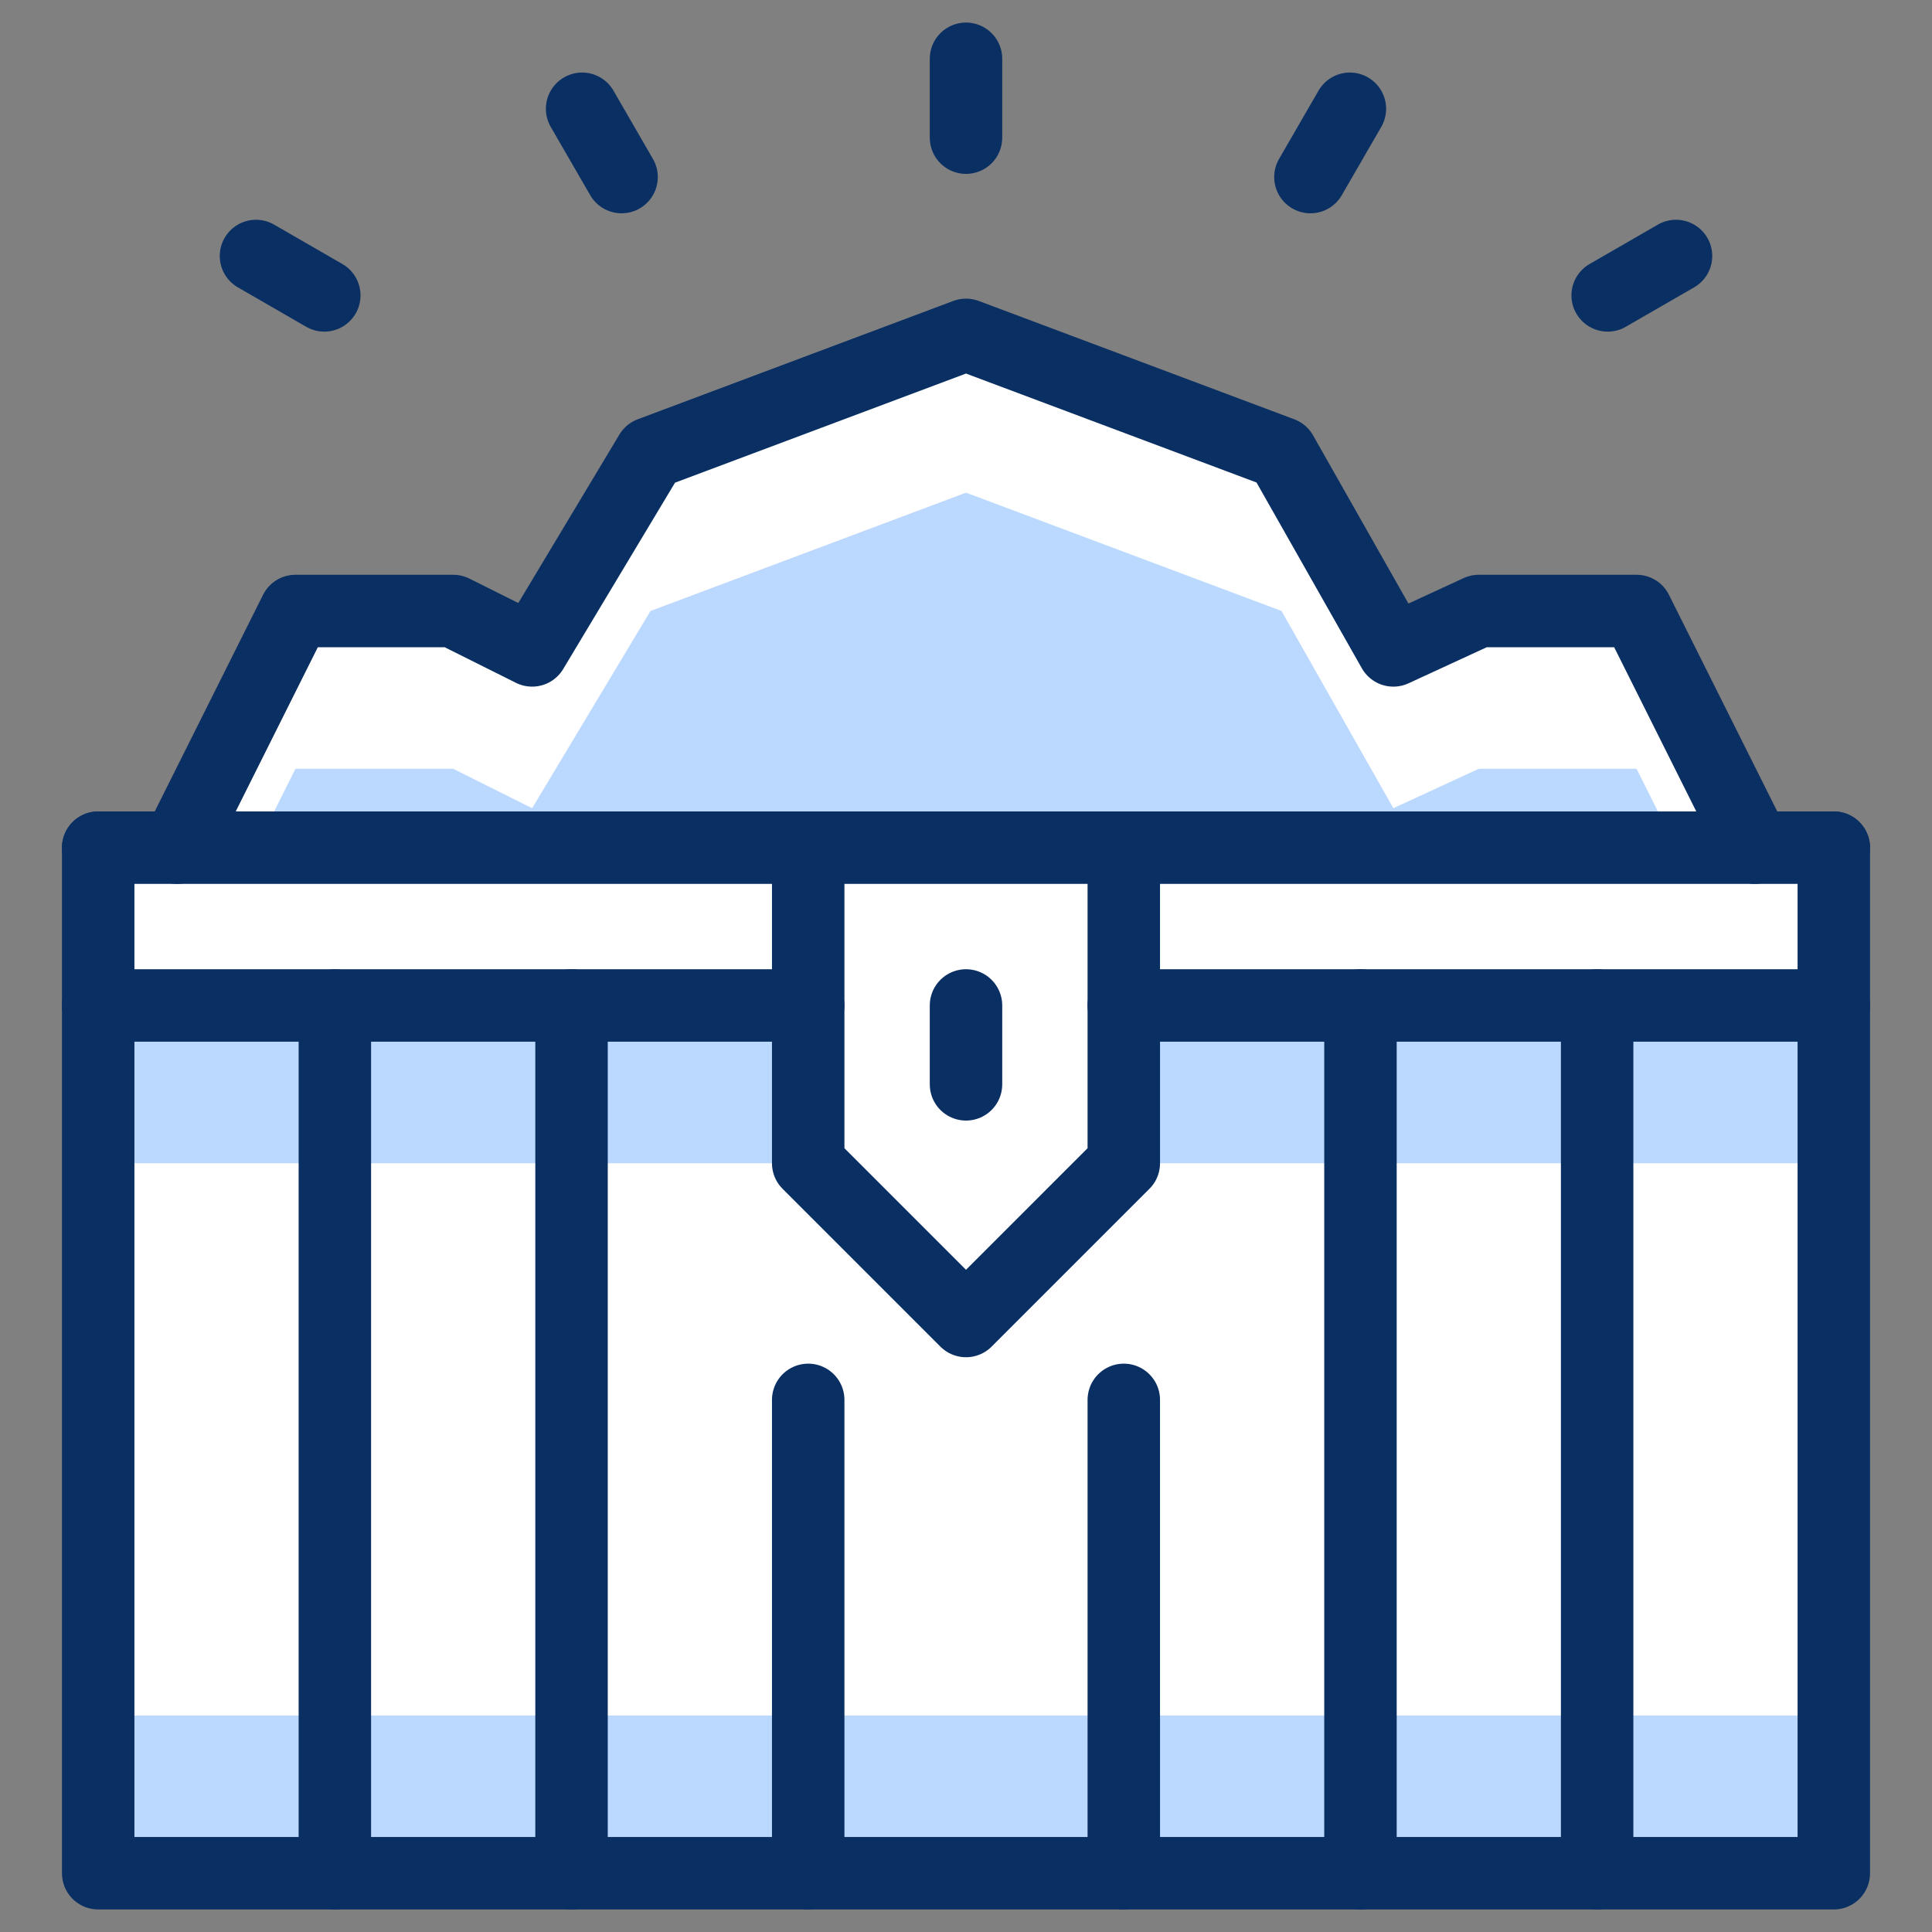
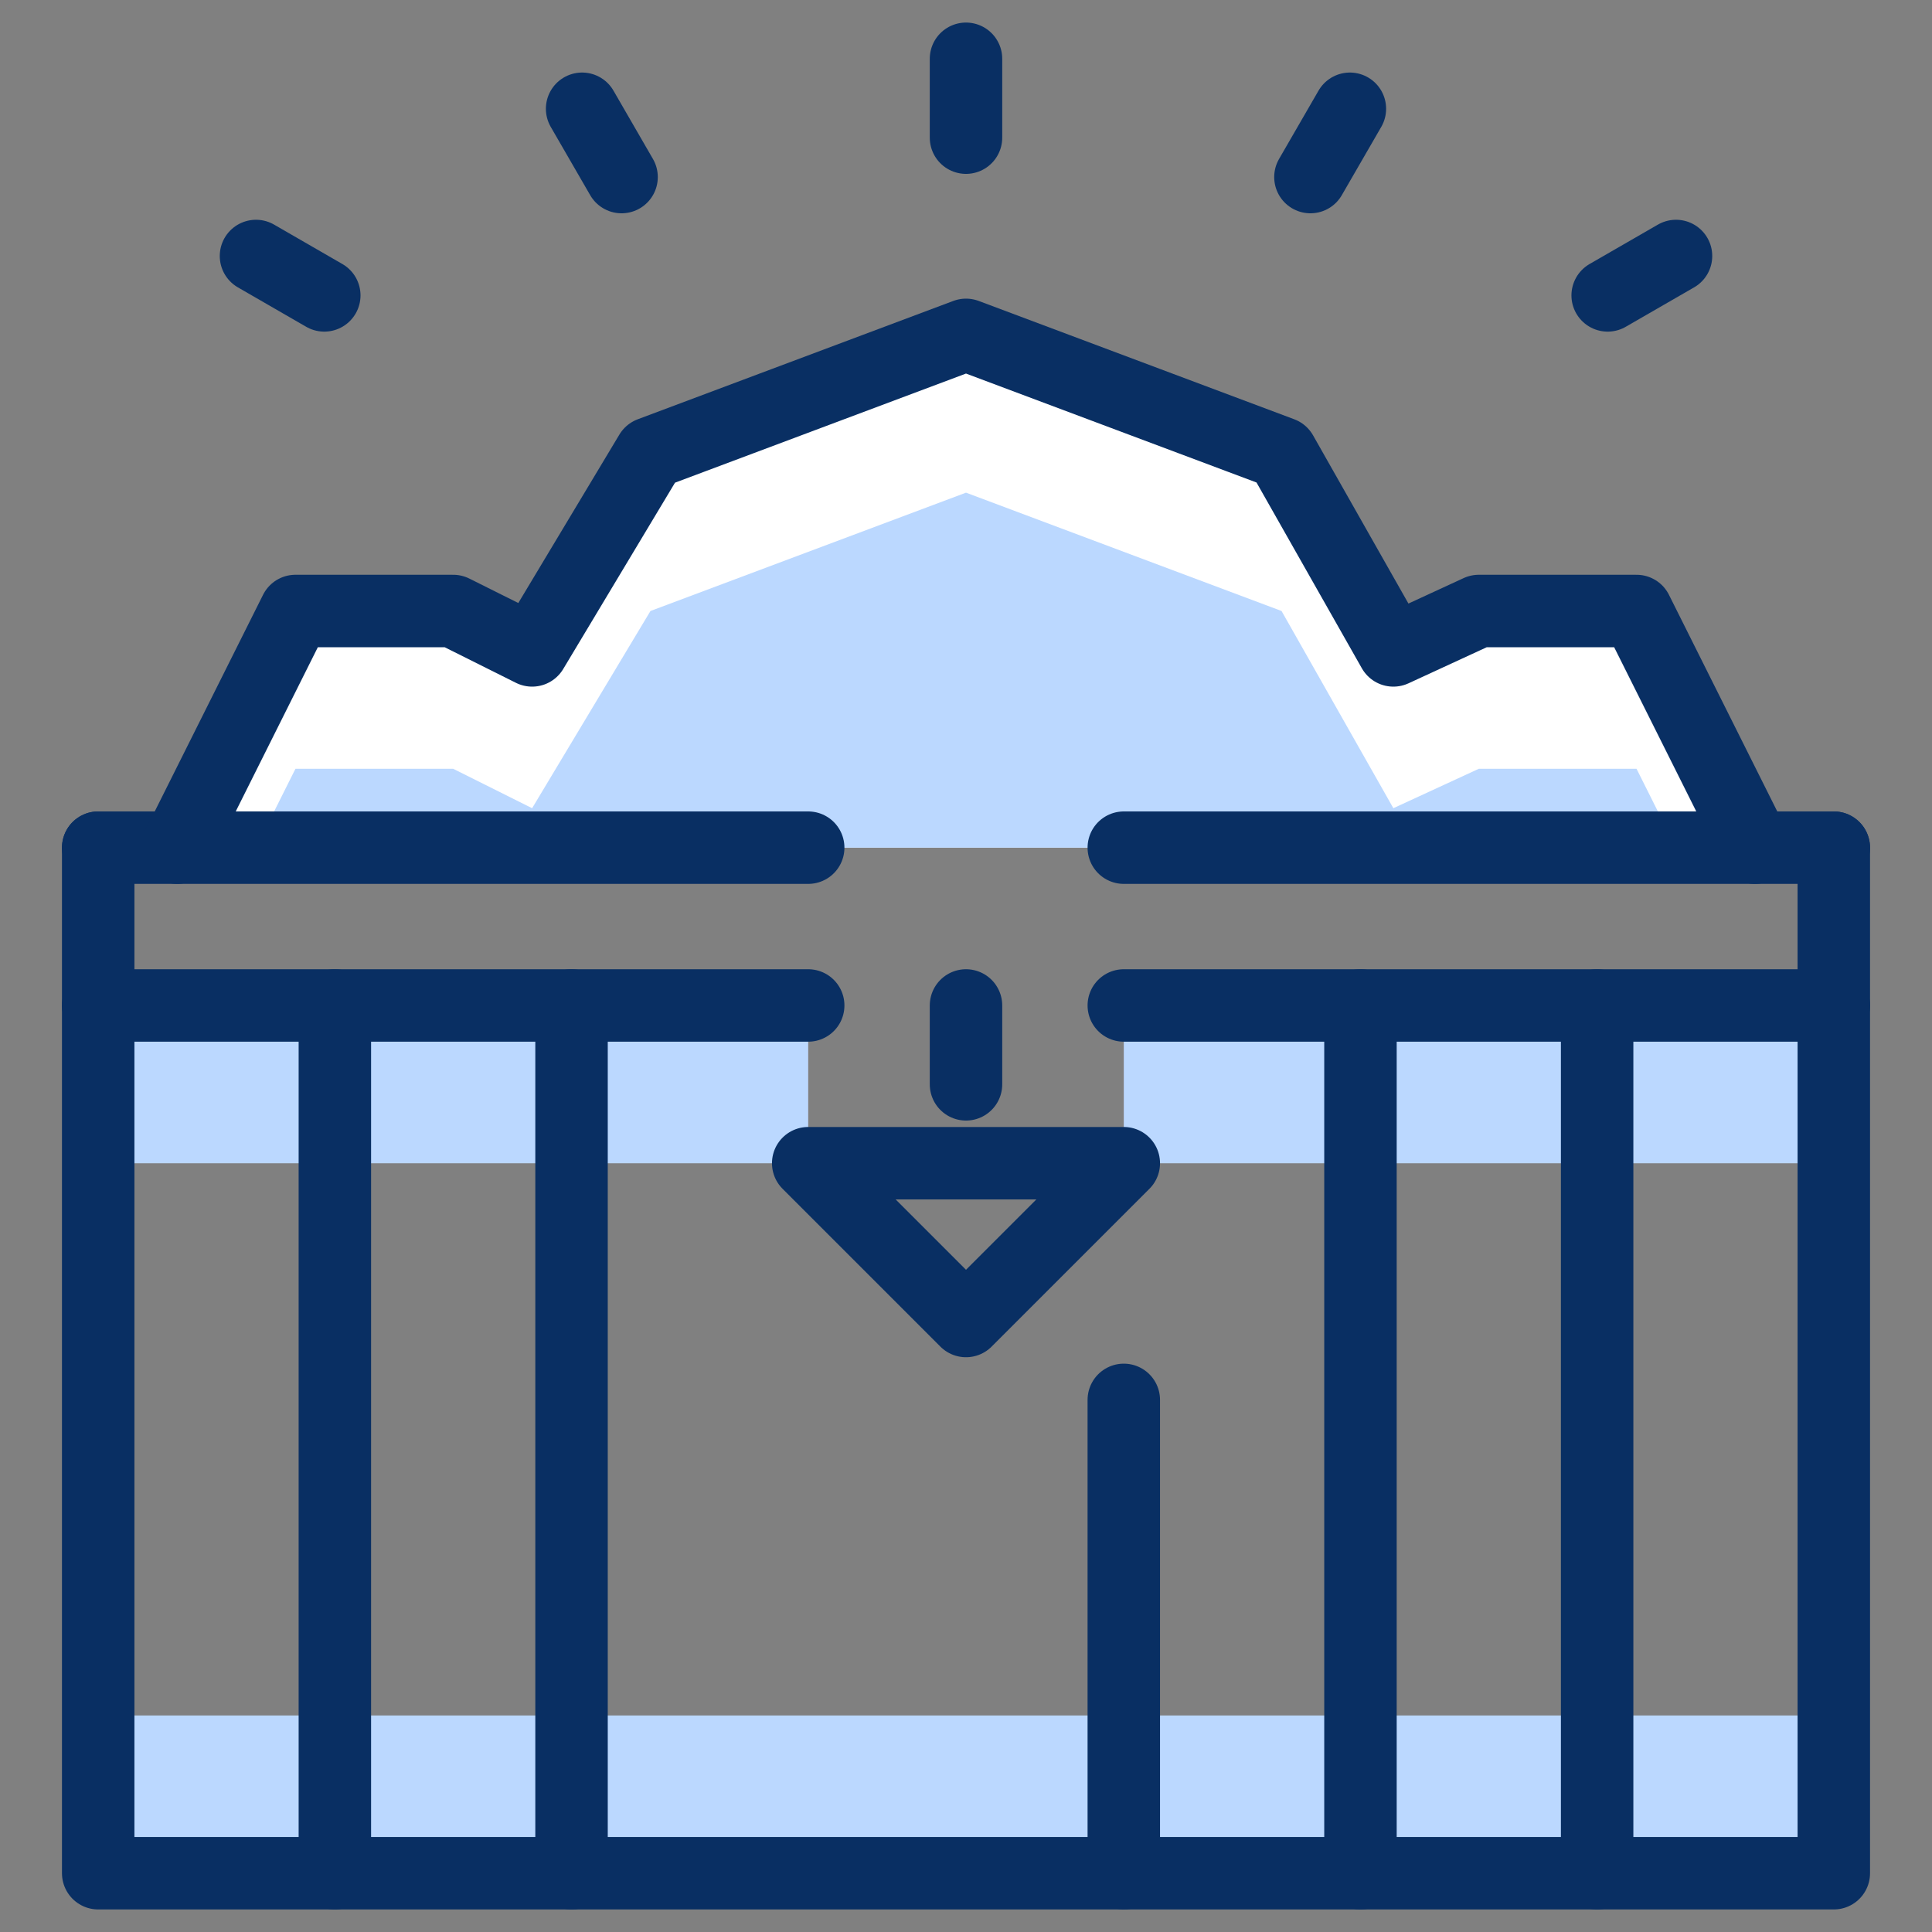
<svg xmlns="http://www.w3.org/2000/svg" width="40" height="40" viewBox="0 0 40 40" fill="none">
  <rect x="0" y="0" width="40" height="40" fill="#808080" stroke="none" />
-   <path d="M37.967 17.55H2.033V38.783H37.967V17.55Z" fill="white" />
  <path d="M36.333 17.55L33.883 12.65H30.617L28.848 13.466L26.533 9.383L20 6.933L13.467 9.383L11.017 13.466L9.383 12.65H6.117L3.667 17.55H36.333Z" fill="white" />
  <path d="M37.967 20.817H23.267V24.084H37.967V20.817Z" fill="#BBD8FF" />
  <path d="M16.733 20.817H2.033V24.084H16.733V20.817Z" fill="#BBD8FF" />
  <path d="M37.967 35.517H2.033V38.783H37.967V35.517Z" fill="#BBD8FF" />
  <path d="M33.883 15.917H30.617L28.848 16.733L26.533 12.65L20 10.2L13.467 12.65L11.017 16.733L9.383 15.917H6.117L5.3 17.55H34.7L33.883 15.917Z" fill="#BBD8FF" />
  <path d="M37.967 17.55V38.783H2.033V17.55" stroke="#092F63" stroke-width="1.5" stroke-linecap="round" stroke-linejoin="round" />
-   <path d="M23.267 24.083L20 27.35L16.733 24.083V17.55H23.267V24.083Z" stroke="#092F63" stroke-width="1.5" stroke-linecap="round" stroke-linejoin="round" />
+   <path d="M23.267 24.083L20 27.35L16.733 24.083H23.267V24.083Z" stroke="#092F63" stroke-width="1.5" stroke-linecap="round" stroke-linejoin="round" />
  <path d="M6.933 20.817V38.784" stroke="#092F63" stroke-width="1.5" stroke-linecap="round" stroke-linejoin="round" />
  <path d="M11.833 20.817V38.784" stroke="#092F63" stroke-width="1.5" stroke-linecap="round" stroke-linejoin="round" />
-   <path d="M16.733 28.983V38.783" stroke="#092F63" stroke-width="1.5" stroke-linecap="round" stroke-linejoin="round" />
  <path d="M23.267 28.983V38.783" stroke="#092F63" stroke-width="1.5" stroke-linecap="round" stroke-linejoin="round" />
  <path d="M33.067 20.817V38.784" stroke="#092F63" stroke-width="1.5" stroke-linecap="round" stroke-linejoin="round" />
  <path d="M28.167 20.817V38.784" stroke="#092F63" stroke-width="1.5" stroke-linecap="round" stroke-linejoin="round" />
  <path d="M20 22.45V20.817" stroke="#092F63" stroke-width="1.5" stroke-linecap="round" stroke-linejoin="round" />
  <path d="M2.033 20.817H16.733" stroke="#092F63" stroke-width="1.5" stroke-linecap="round" stroke-linejoin="round" />
  <path d="M23.267 20.817H37.967" stroke="#092F63" stroke-width="1.5" stroke-linecap="round" stroke-linejoin="round" />
  <path d="M2.033 17.55H16.733" stroke="#092F63" stroke-width="1.5" stroke-linecap="round" stroke-linejoin="round" />
  <path d="M23.267 17.55H37.967" stroke="#092F63" stroke-width="1.5" stroke-linecap="round" stroke-linejoin="round" />
  <path d="M36.333 17.55L33.883 12.65H30.617L28.848 13.466L26.533 9.383L20 6.933L13.467 9.383L11.017 13.466L9.383 12.65H6.117L3.667 17.55" stroke="#092F63" stroke-width="1.5" stroke-linecap="round" stroke-linejoin="round" />
  <path d="M20 1.217V2.85" stroke="#092F63" stroke-width="1.5" stroke-linecap="round" stroke-linejoin="round" />
  <path d="M12.052 2.252L12.869 3.666" stroke="#092F63" stroke-width="1.5" stroke-linecap="round" stroke-linejoin="round" />
  <path d="M5.3 5.3L6.714 6.116" stroke="#092F63" stroke-width="1.5" stroke-linecap="round" stroke-linejoin="round" />
  <path d="M27.948 2.252L27.131 3.666" stroke="#092F63" stroke-width="1.5" stroke-linecap="round" stroke-linejoin="round" />
  <path d="M34.7 5.3L33.285 6.116" stroke="#092F63" stroke-width="1.5" stroke-linecap="round" stroke-linejoin="round" />
</svg>